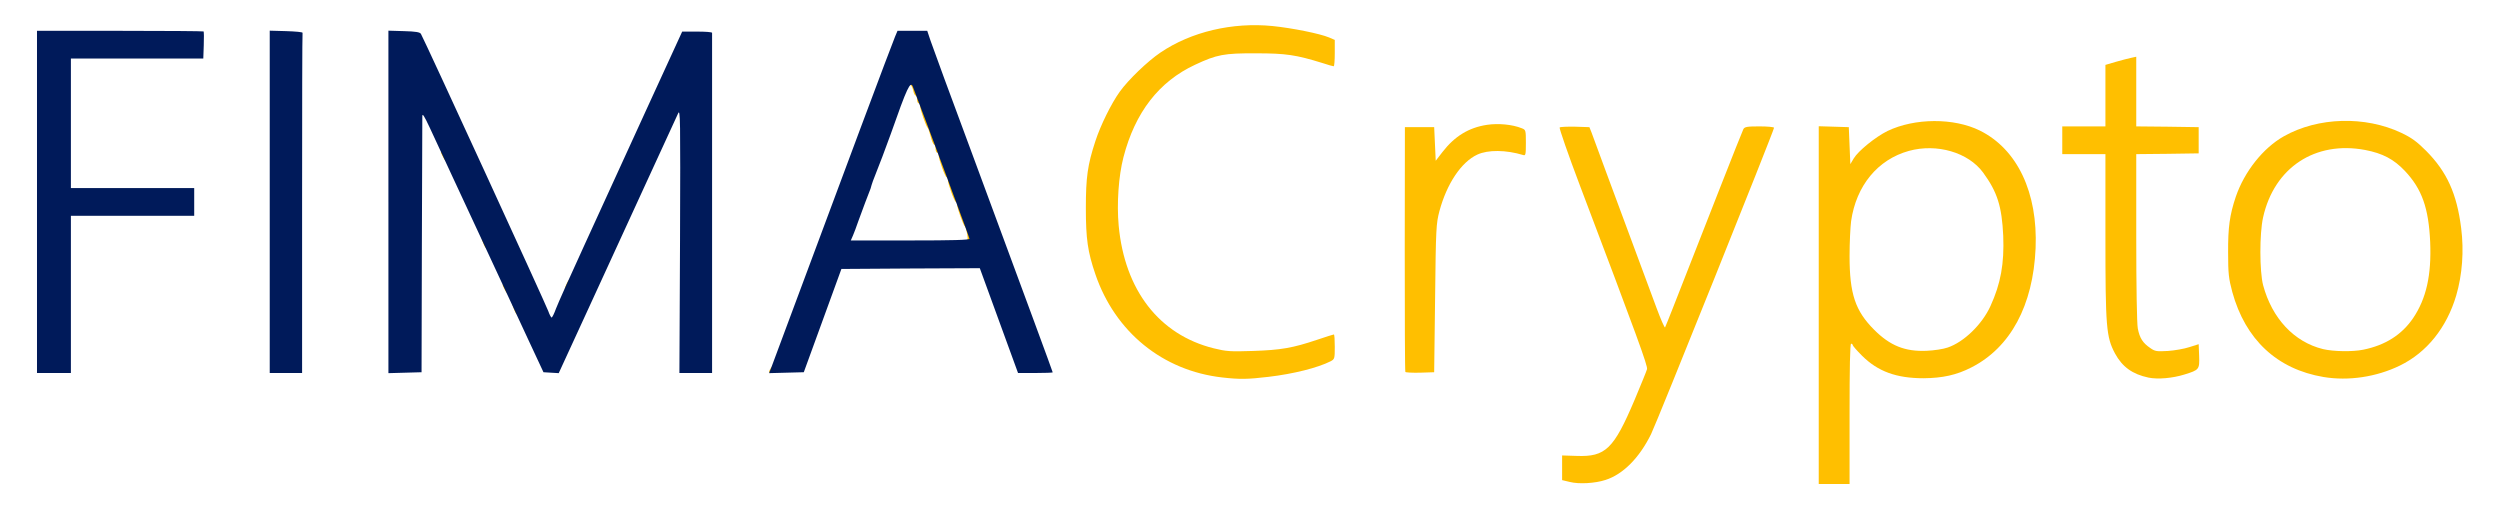
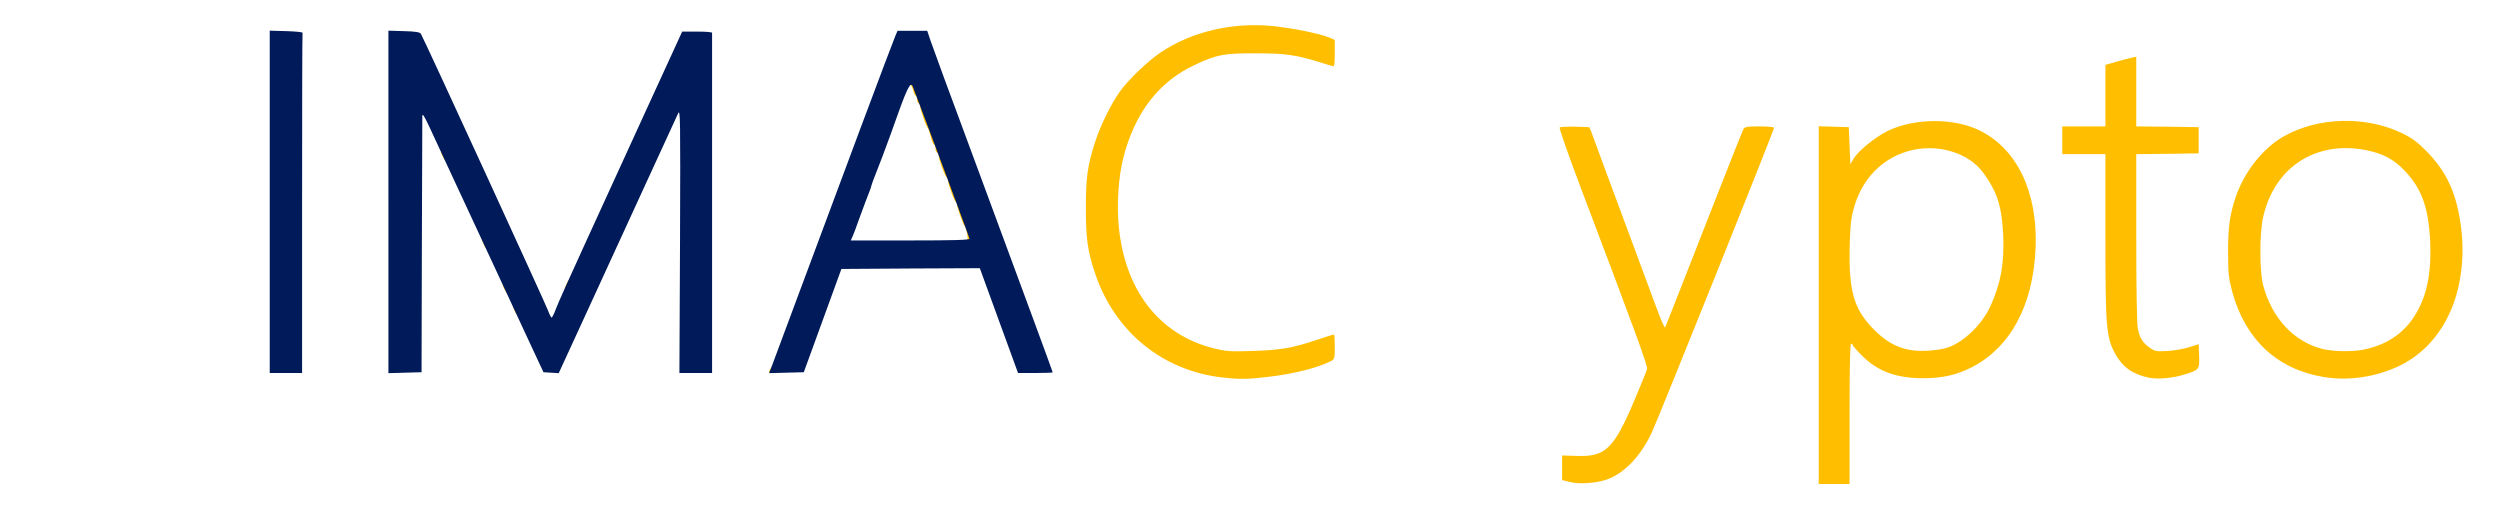
<svg xmlns="http://www.w3.org/2000/svg" version="1.0" width="811px" height="164px" viewBox="0 0 811 164" preserveAspectRatio="xMidYMid meet">
  <g fill="#ffbf00">
    <path d="M509.25 156.35 l-2.50 -0.60 0 -4 0 -4 4.75 0.15 c9.35 0.35 12 -2.25 18.75 -18.15 2.05 -4.90 3.90 -9.40 4.05 -10 0.25 -1.05 -2.95 -9.90 -21.75 -59.50 -3.85 -10.15 -6.80 -18.70 -6.60 -18.90 0.20 -0.20 2.50 -0.30 5.05 -0.25 l4.60 0.15 0.70 1.75 c0.35 0.95 2.50 6.70 4.70 12.75 5.05 13.65 8.30 22.45 16.40 44.20 1.35 3.65 2.60 6.50 2.75 6.25 0.15 -0.25 1.25 -3.05 2.50 -6.20 2.75 -7 5.60 -14.25 15.10 -38.50 4.05 -10.30 7.55 -19.15 7.80 -19.60 0.40 -0.75 1.20 -0.90 5.20 -0.90 2.60 0 4.75 0.20 4.75 0.45 0 0.85 -38.10 95.80 -39.90 99.40 -3.80 7.70 -9.10 13.05 -14.80 14.85 -3.35 1.10 -8.55 1.40 -11.55 0.65z" />
    <path d="M590 99 l0 -58.05 4.90 0.15 4.85 0.15 0.25 6 0.25 6 1.10 -1.85 c1.45 -2.45 7.10 -7 10.95 -8.90 8.85 -4.25 21.55 -4.30 29.95 -0.15 12.20 6.05 18.85 20.15 18.10 38.15 -0.80 18.60 -8.15 32.25 -20.85 38.70 -4.75 2.45 -9.35 3.45 -15.50 3.50 -8.80 0 -14.85 -2.20 -20 -7.35 -1.65 -1.65 -3 -3.20 -3 -3.45 0 -0.20 -0.20 -0.40 -0.50 -0.40 -0.35 0 -0.50 7.90 -0.50 22.75 l0 22.75 -5 0 -5 0 0 -58z m41.80 13.75 c5.25 -1.75 11.20 -7.50 13.90 -13.45 3.35 -7.30 4.50 -13.80 4.15 -22.80 -0.45 -9.55 -1.90 -14.20 -6.55 -20.55 -4.80 -6.50 -14.95 -9.50 -24.05 -7 -10.10 2.80 -17.10 11.25 -18.75 22.80 -0.25 1.95 -0.50 7 -0.50 11.30 0 12.30 1.85 17.80 8 23.95 5.15 5.15 10 7.10 17 6.80 2.35 -0.10 5.40 -0.55 6.80 -1.05z" />
    <path d="M396.50 122.45 c-19.35 -2.20 -34.75 -14.75 -41.15 -33.45 -2.50 -7.30 -3.10 -11.50 -3.10 -21.50 0 -9.95 0.55 -14 3.10 -21.75 1.65 -5.05 5.10 -12.10 7.90 -16 2.75 -3.85 9.10 -9.95 13.20 -12.70 9.95 -6.75 23.35 -9.90 36.40 -8.60 6.35 0.65 15.30 2.45 18.30 3.70 l1.85 0.80 0 4.25 c0 2.40 -0.15 4.30 -0.35 4.30 -0.25 0 -1.85 -0.45 -3.65 -1.05 -8.55 -2.65 -11.85 -3.15 -21.50 -3.15 -10.45 -0.05 -12.75 0.40 -19.80 3.70 -11.75 5.45 -19.50 15.50 -23.25 30 -1.60 6.15 -2.20 15.10 -1.55 22.20 1.95 20.95 13.15 35.40 30.85 39.80 4.05 1 5.30 1.10 12.75 0.85 9 -0.30 12.85 -0.95 20.85 -3.65 2.80 -0.95 5.20 -1.70 5.35 -1.70 0.20 0 0.30 1.80 0.30 4 0 3.85 -0.05 4 -1.35 4.70 -4.15 2.10 -12.05 4.10 -20.15 5.05 -6.80 0.80 -9.30 0.85 -15 0.20z" />
    <path d="M697 122.50 c-5.25 -1.10 -8.55 -3.50 -10.90 -7.85 -2.85 -5.35 -3.10 -8.55 -3.10 -38.20 l0 -26.45 -7 0 -7 0 0 -4.50 0 -4.50 7 0 7 0 0 -10 0 -9.95 3.40 -1 c1.85 -0.55 4.10 -1.10 5 -1.30 l1.60 -0.35 0 11.30 0 11.30 10.15 0.10 10.10 0.15 0 4.25 0 4.25 -10.10 0.15 -10.15 0.10 0 26.95 c0 16 0.20 28 0.50 29.60 0.60 3.10 1.60 4.70 4.05 6.35 1.55 1.10 2.10 1.15 5.70 0.95 2.20 -0.15 5.35 -0.70 7 -1.25 l3 -0.95 0.15 3.80 c0.15 4.40 0.05 4.55 -4.80 6.05 -3.85 1.20 -8.60 1.60 -11.60 1z" />
    <path d="M753.75 122.30 c-15.10 -2.55 -25.35 -12.15 -29.60 -27.60 -1.15 -4.35 -1.35 -5.90 -1.35 -12.70 -0.05 -8.25 0.50 -12.25 2.50 -18.20 2.80 -8.15 8.85 -15.80 15.60 -19.60 11.10 -6.25 26.35 -6.65 38.10 -1.10 3.35 1.60 5.05 2.85 8.05 5.85 6.70 6.75 9.95 13.85 11.35 25.05 0.95 7.45 0.35 15.15 -1.60 21.85 -3.10 10.45 -9.55 18.50 -18.30 22.75 -7.60 3.70 -16.65 5.05 -24.75 3.70z m12.85 -8.85 c7.20 -1.45 12.55 -4.85 16.25 -10.30 4.25 -6.35 5.95 -13.90 5.50 -24.65 -0.50 -11 -2.65 -17.15 -8.20 -23.05 -3.60 -3.80 -7.20 -5.70 -12.90 -6.80 -16.20 -3.05 -29.50 5.70 -33.10 21.85 -1.20 5.30 -1.15 17.60 0 22 2.90 10.80 10.05 18.45 19.45 20.75 3.35 0.80 9.55 0.90 13 0.20z" />
    <path d="M249.50 120.70 c0 -0.65 1.05 -2.20 1.50 -2.20 0.30 0 0.50 0.55 0.50 1.25 0 0.90 -0.25 1.25 -1 1.25 -0.55 0 -1 -0.15 -1 -0.30z" />
-     <path d="M455.90 120.65 c-0.15 -0.20 -0.20 -18.15 -0.20 -39.90 l0.05 -39.50 4.75 0 4.75 0 0.25 5.45 0.25 5.45 2.20 -2.85 c3.95 -5.10 8.50 -7.90 14.40 -8.80 3.65 -0.55 8.20 -0.15 11.30 1.10 1.30 0.50 1.35 0.60 1.35 4.75 0 3.80 -0.10 4.20 -0.85 3.95 -5.60 -1.70 -11.45 -1.75 -14.90 -0.15 -5.25 2.45 -9.90 9.45 -12.30 18.35 -1.05 4.05 -1.15 5.35 -1.40 28.25 l-0.30 24 -4.60 0.15 c-2.50 0.05 -4.65 -0.05 -4.75 -0.25z" />
    <path d="M167.30 101.55 c-0.15 -0.20 -0.50 -1 -0.75 -1.75 -0.50 -1.20 -0.40 -1.30 0.70 -1.30 1.10 0 1.25 0.20 1.25 1.75 0 1.65 -0.60 2.30 -1.20 1.30z" />
    <path d="M163.75 94 c-1 -1.90 -0.95 -2 0.50 -2 1.10 0 1.25 0.20 1.25 1.75 0 2.15 -0.70 2.25 -1.75 0.25z" />
-     <path d="M183.65 92.40 c0.95 -2.30 1.85 -2.40 1.85 -0.20 0 1.60 -0.15 1.80 -1.25 1.80 -1.20 0 -1.25 -0.05 -0.60 -1.60z" />
+     <path d="M183.65 92.40 c0.95 -2.30 1.85 -2.40 1.85 -0.20 0 1.60 -0.15 1.80 -1.25 1.80 -1.20 0 -1.25 -0.05 -0.60 -1.60" />
    <path d="M157.30 80.05 c-0.15 -0.20 -0.50 -1 -0.75 -1.75 -0.50 -1.20 -0.40 -1.30 0.70 -1.30 1.10 0 1.25 0.20 1.25 1.75 0 1.65 -0.60 2.30 -1.20 1.30z" />
    <path d="M312.50 78.75 c0 -0.40 0.35 -0.75 0.80 -0.75 0.65 0 0.75 -0.35 0.45 -2.10 -0.20 -1.20 -0.50 -2.25 -0.70 -2.40 -0.55 -0.40 -2.55 -5.95 -2.55 -7.05 0 -0.50 -0.20 -0.95 -0.40 -0.95 -0.50 0 -2.60 -5.85 -2.60 -7.10 0 -0.50 -0.20 -0.90 -0.40 -0.90 -0.50 0 -2.60 -5.85 -2.60 -7.10 0 -0.50 -0.20 -0.90 -0.50 -0.90 -0.25 0 -0.50 -0.55 -0.50 -1.20 0 -0.65 -0.20 -1.30 -0.45 -1.40 -0.30 -0.05 -0.80 -1.25 -1.15 -2.65 -0.35 -1.35 -0.75 -2.60 -0.95 -2.75 -0.50 -0.40 -2.45 -5.95 -2.45 -7 0 -0.55 -0.20 -1 -0.50 -1 -0.25 0 -0.50 -0.55 -0.50 -1.25 0 -0.70 -0.20 -1.25 -0.45 -1.25 -0.25 0 -0.65 -0.75 -0.80 -1.65 -0.20 -0.85 -0.65 -1.75 -0.95 -1.95 -0.30 -0.20 0.20 -0.40 1.05 -0.40 1.50 0 1.65 0.15 1.95 2 0.20 1.10 0.50 2 0.75 2 0.25 0 0.45 0.55 0.45 1.25 0 0.70 0.20 1.25 0.40 1.25 0.50 0 2.60 5.85 2.60 7.15 0 0.45 0.20 0.85 0.40 0.85 0.50 0 1.60 3 1.60 4.40 0 0.60 0.25 1.10 0.50 1.10 0.30 0 0.50 0.55 0.50 1.25 0 0.70 0.20 1.25 0.40 1.25 0.50 0 2.60 5.85 2.60 7.15 0 0.45 0.20 0.85 0.40 0.85 0.50 0 2.60 5.85 2.60 7.10 0 0.45 0.20 0.90 0.40 1 0.55 0.20 2.60 5.35 2.60 6.50 0 0.55 0.35 1.30 0.75 1.70 0.45 0.50 0.75 1.70 0.75 3.25 l0 2.45 -1.75 0 c-1.20 0 -1.75 -0.25 -1.75 -0.75z" />
    <path d="M143.75 51 c-1 -1.90 -0.95 -2 0.50 -2 1.10 0 1.25 0.20 1.25 1.75 0 2.15 -0.70 2.25 -1.75 0.25z" />
  </g>
  <g fill="#001a5a">
-     <path d="M12 65.50 l0 -55.50 26.90 0 c14.80 0 27.05 0.10 27.15 0.20 0.10 0.10 0.15 2.15 0.05 4.50 l-0.15 4.30 -21.50 0 -21.45 0 0 21 0 21 20 0 20 0 0 4.50 0 4.50 -20 0 -20 0 0 25.50 0 25.50 -5.50 0 -5.50 0 0 -55.50z" />
    <path d="M87.50 65.50 l0 -55.55 5.40 0.15 c2.95 0.10 5.30 0.30 5.25 0.55 -0.10 0.20 -0.15 25.10 -0.15 55.35 l0 55 -5.25 0 -5.25 0 0 -55.50z" />
    <path d="M126 65.50 l0 -55.55 5.05 0.15 c3.90 0.10 5.20 0.35 5.50 0.90 1.10 1.85 40.65 88 41.30 89.90 0.40 1.15 0.90 2.10 1.10 2.10 0.20 0 0.85 -1.30 1.40 -2.85 0.60 -1.60 4.80 -11 9.35 -20.90 4.50 -9.90 13.50 -29.45 19.90 -43.50 l11.70 -25.50 4.85 0 c2.65 0 4.85 0.15 4.85 0.40 0 0.20 0 25.10 0 55.35 l0 55 -5.30 0 -5.30 0 0.20 -43 c0.15 -40.10 0.10 -42.90 -0.65 -41.15 -0.45 1.05 -5.10 11.10 -10.30 22.40 -5.20 11.30 -13.70 29.80 -18.90 41.15 l-9.50 20.65 -2.50 -0.15 -2.45 -0.15 -4.90 -10.50 c-2.70 -5.75 -5.90 -12.75 -7.20 -15.50 -17.35 -37.25 -21.30 -45.80 -24.75 -53.25 -1.90 -4.05 -2.45 -4.90 -2.45 -3.75 0 0.85 -0.05 19.85 -0.15 42.25 l-0.10 40.75 -5.35 0.15 -5.40 0.15 0 -55.55z" />
    <path d="M250.05 119.65 c0.30 -0.75 3.10 -8.25 6.20 -16.65 16.15 -43.45 33.35 -89.45 34.10 -91.10 l0.80 -1.90 4.80 0 4.85 0 1.05 3.15 c0.55 1.70 6.70 18.40 13.65 37.10 17.20 46.50 26 70.30 26 70.55 0 0.10 -2.55 0.20 -5.60 0.20 l-5.65 0 -6.20 -17 -6.20 -17 -22.45 0.10 -22.45 0.15 -6.10 16.75 -6.10 16.75 -5.60 0.15 -5.65 0.15 0.55 -1.40z m64.45 -42.20 c0 -0.40 -13.30 -36.05 -18.35 -49.25 -0.80 -2.15 -1.85 0.10 -7.20 15.30 -1.45 4.05 -3.90 10.55 -5.20 13.75 -0.35 0.85 -0.80 2.05 -1 2.75 -0.15 0.70 -0.50 1.70 -0.75 2.25 -0.45 1.10 -2 5.20 -3.60 9.60 -0.55 1.60 -1.30 3.65 -1.70 4.55 l-0.70 1.60 19.25 0 c13.80 0 19.25 -0.15 19.25 -0.55z" />
  </g>
  <g fill="#ffffff">
 </g>
</svg>